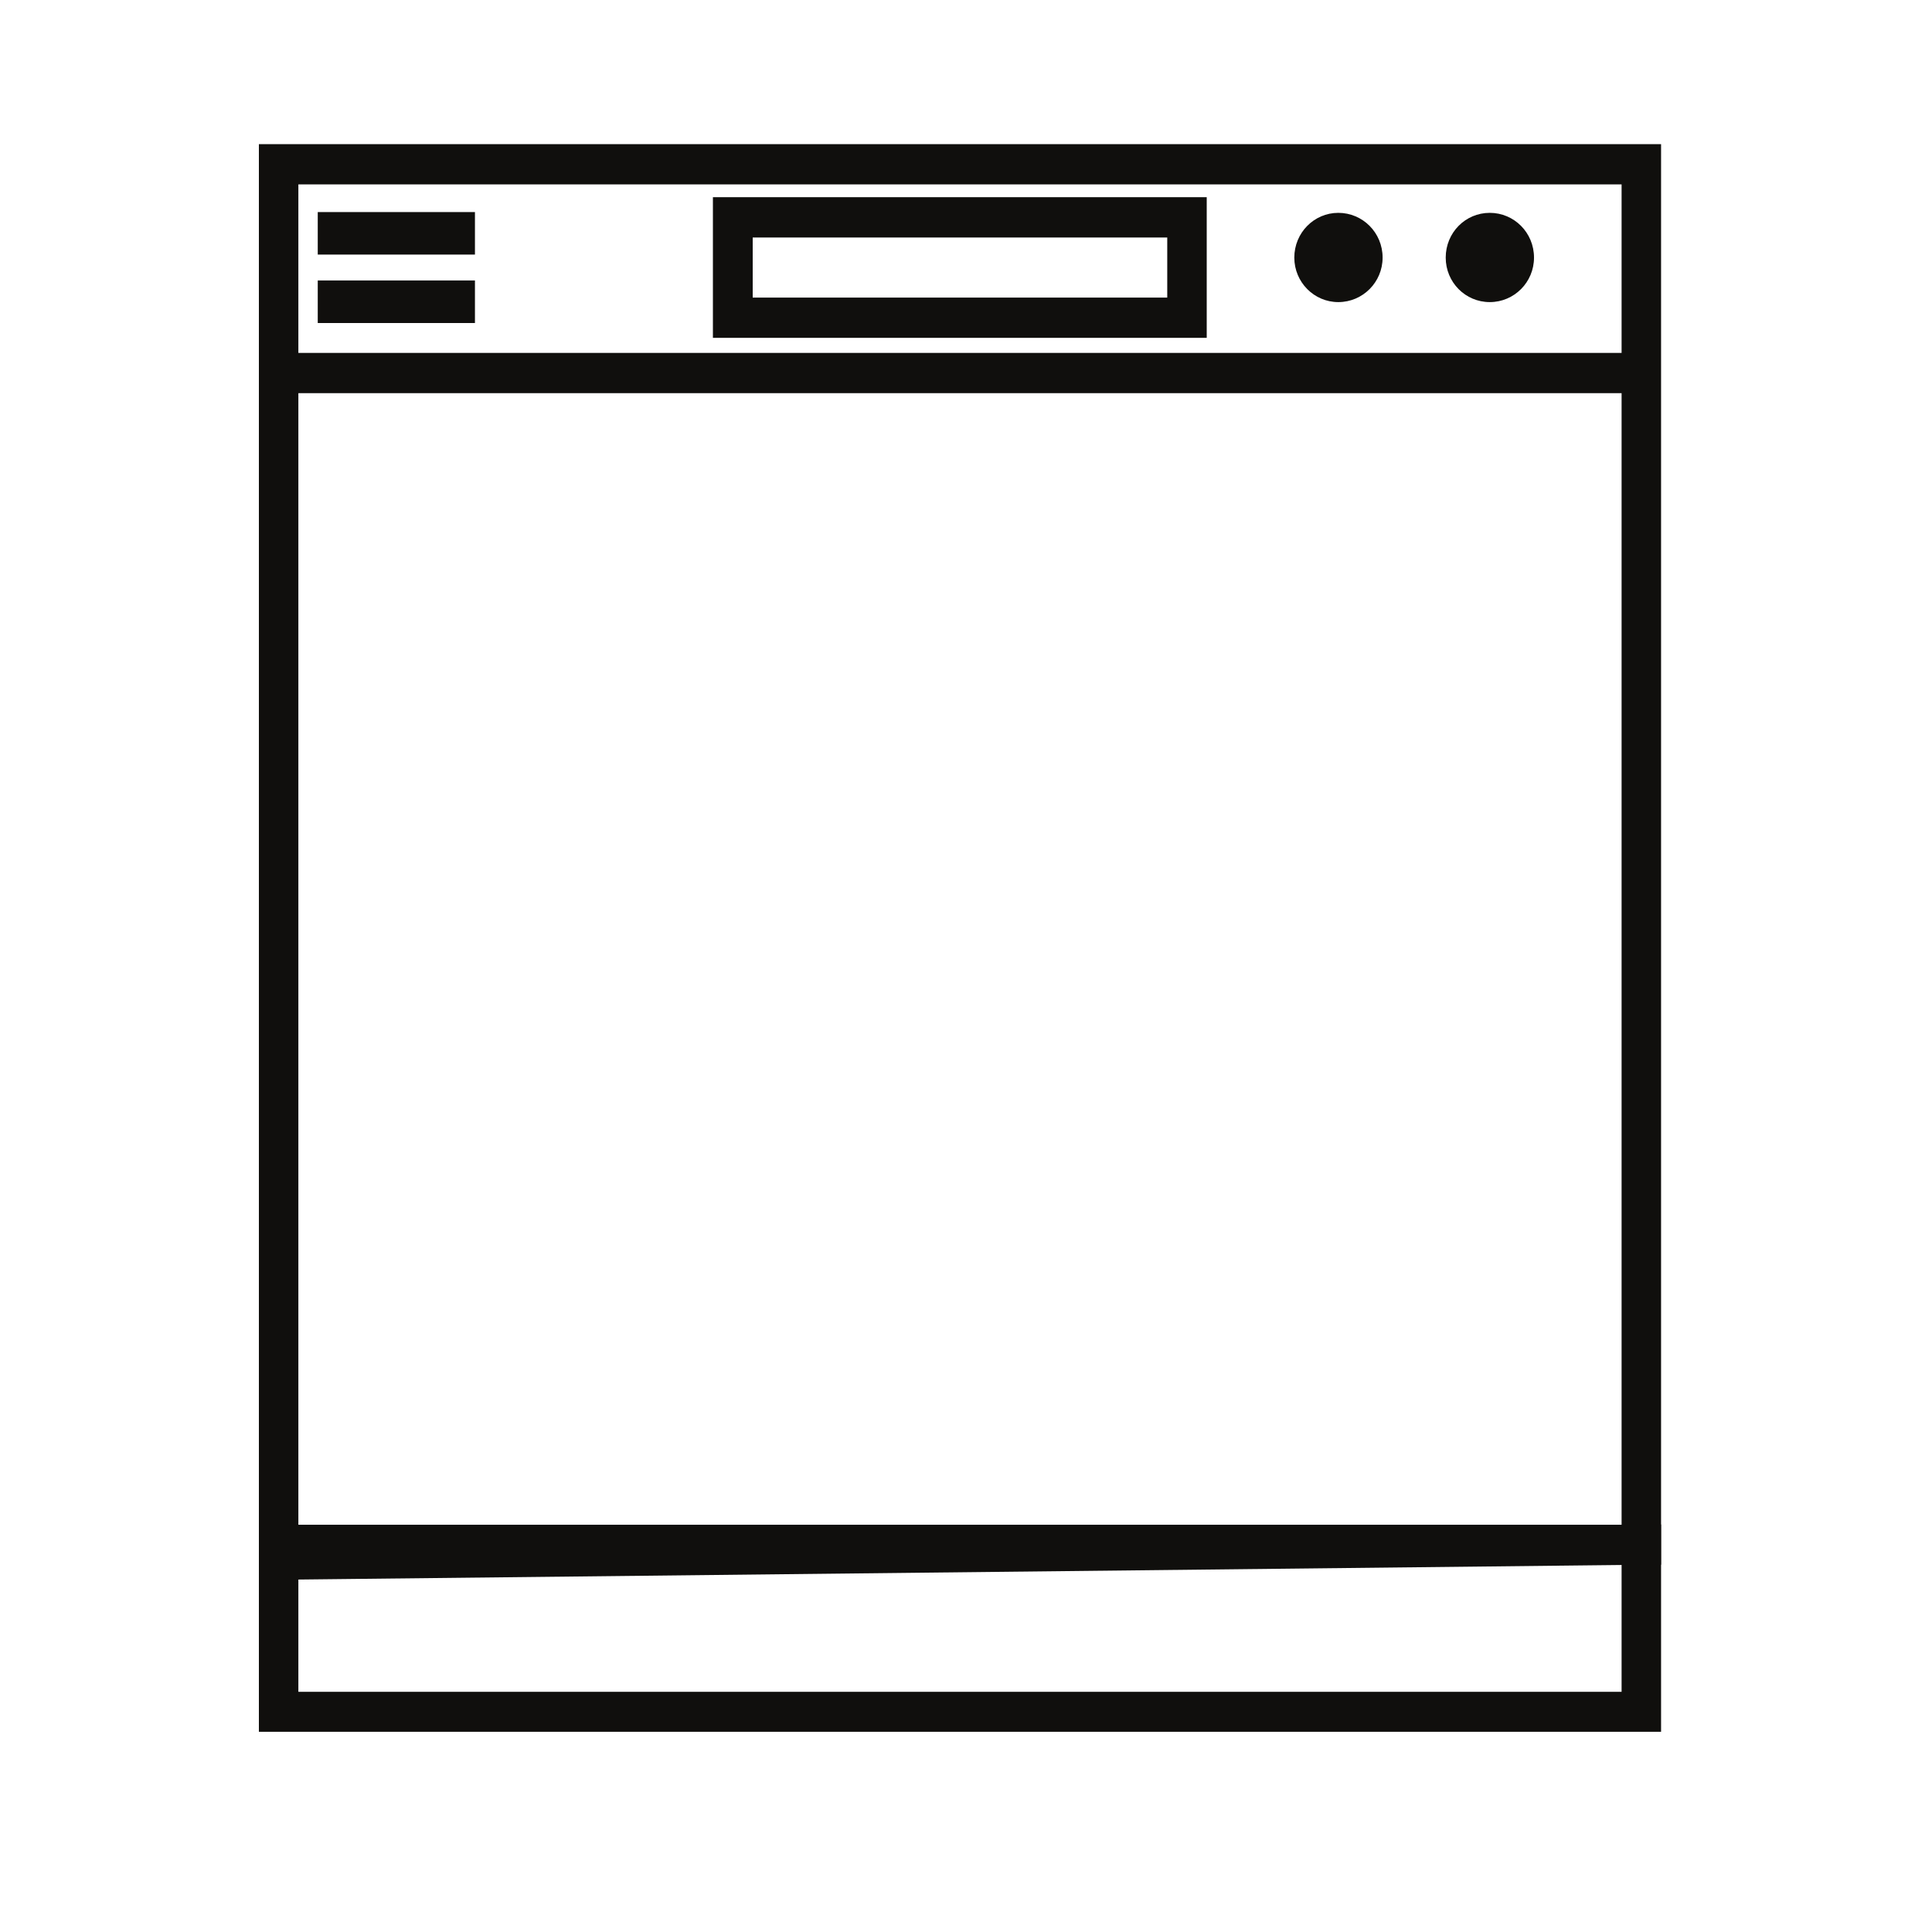
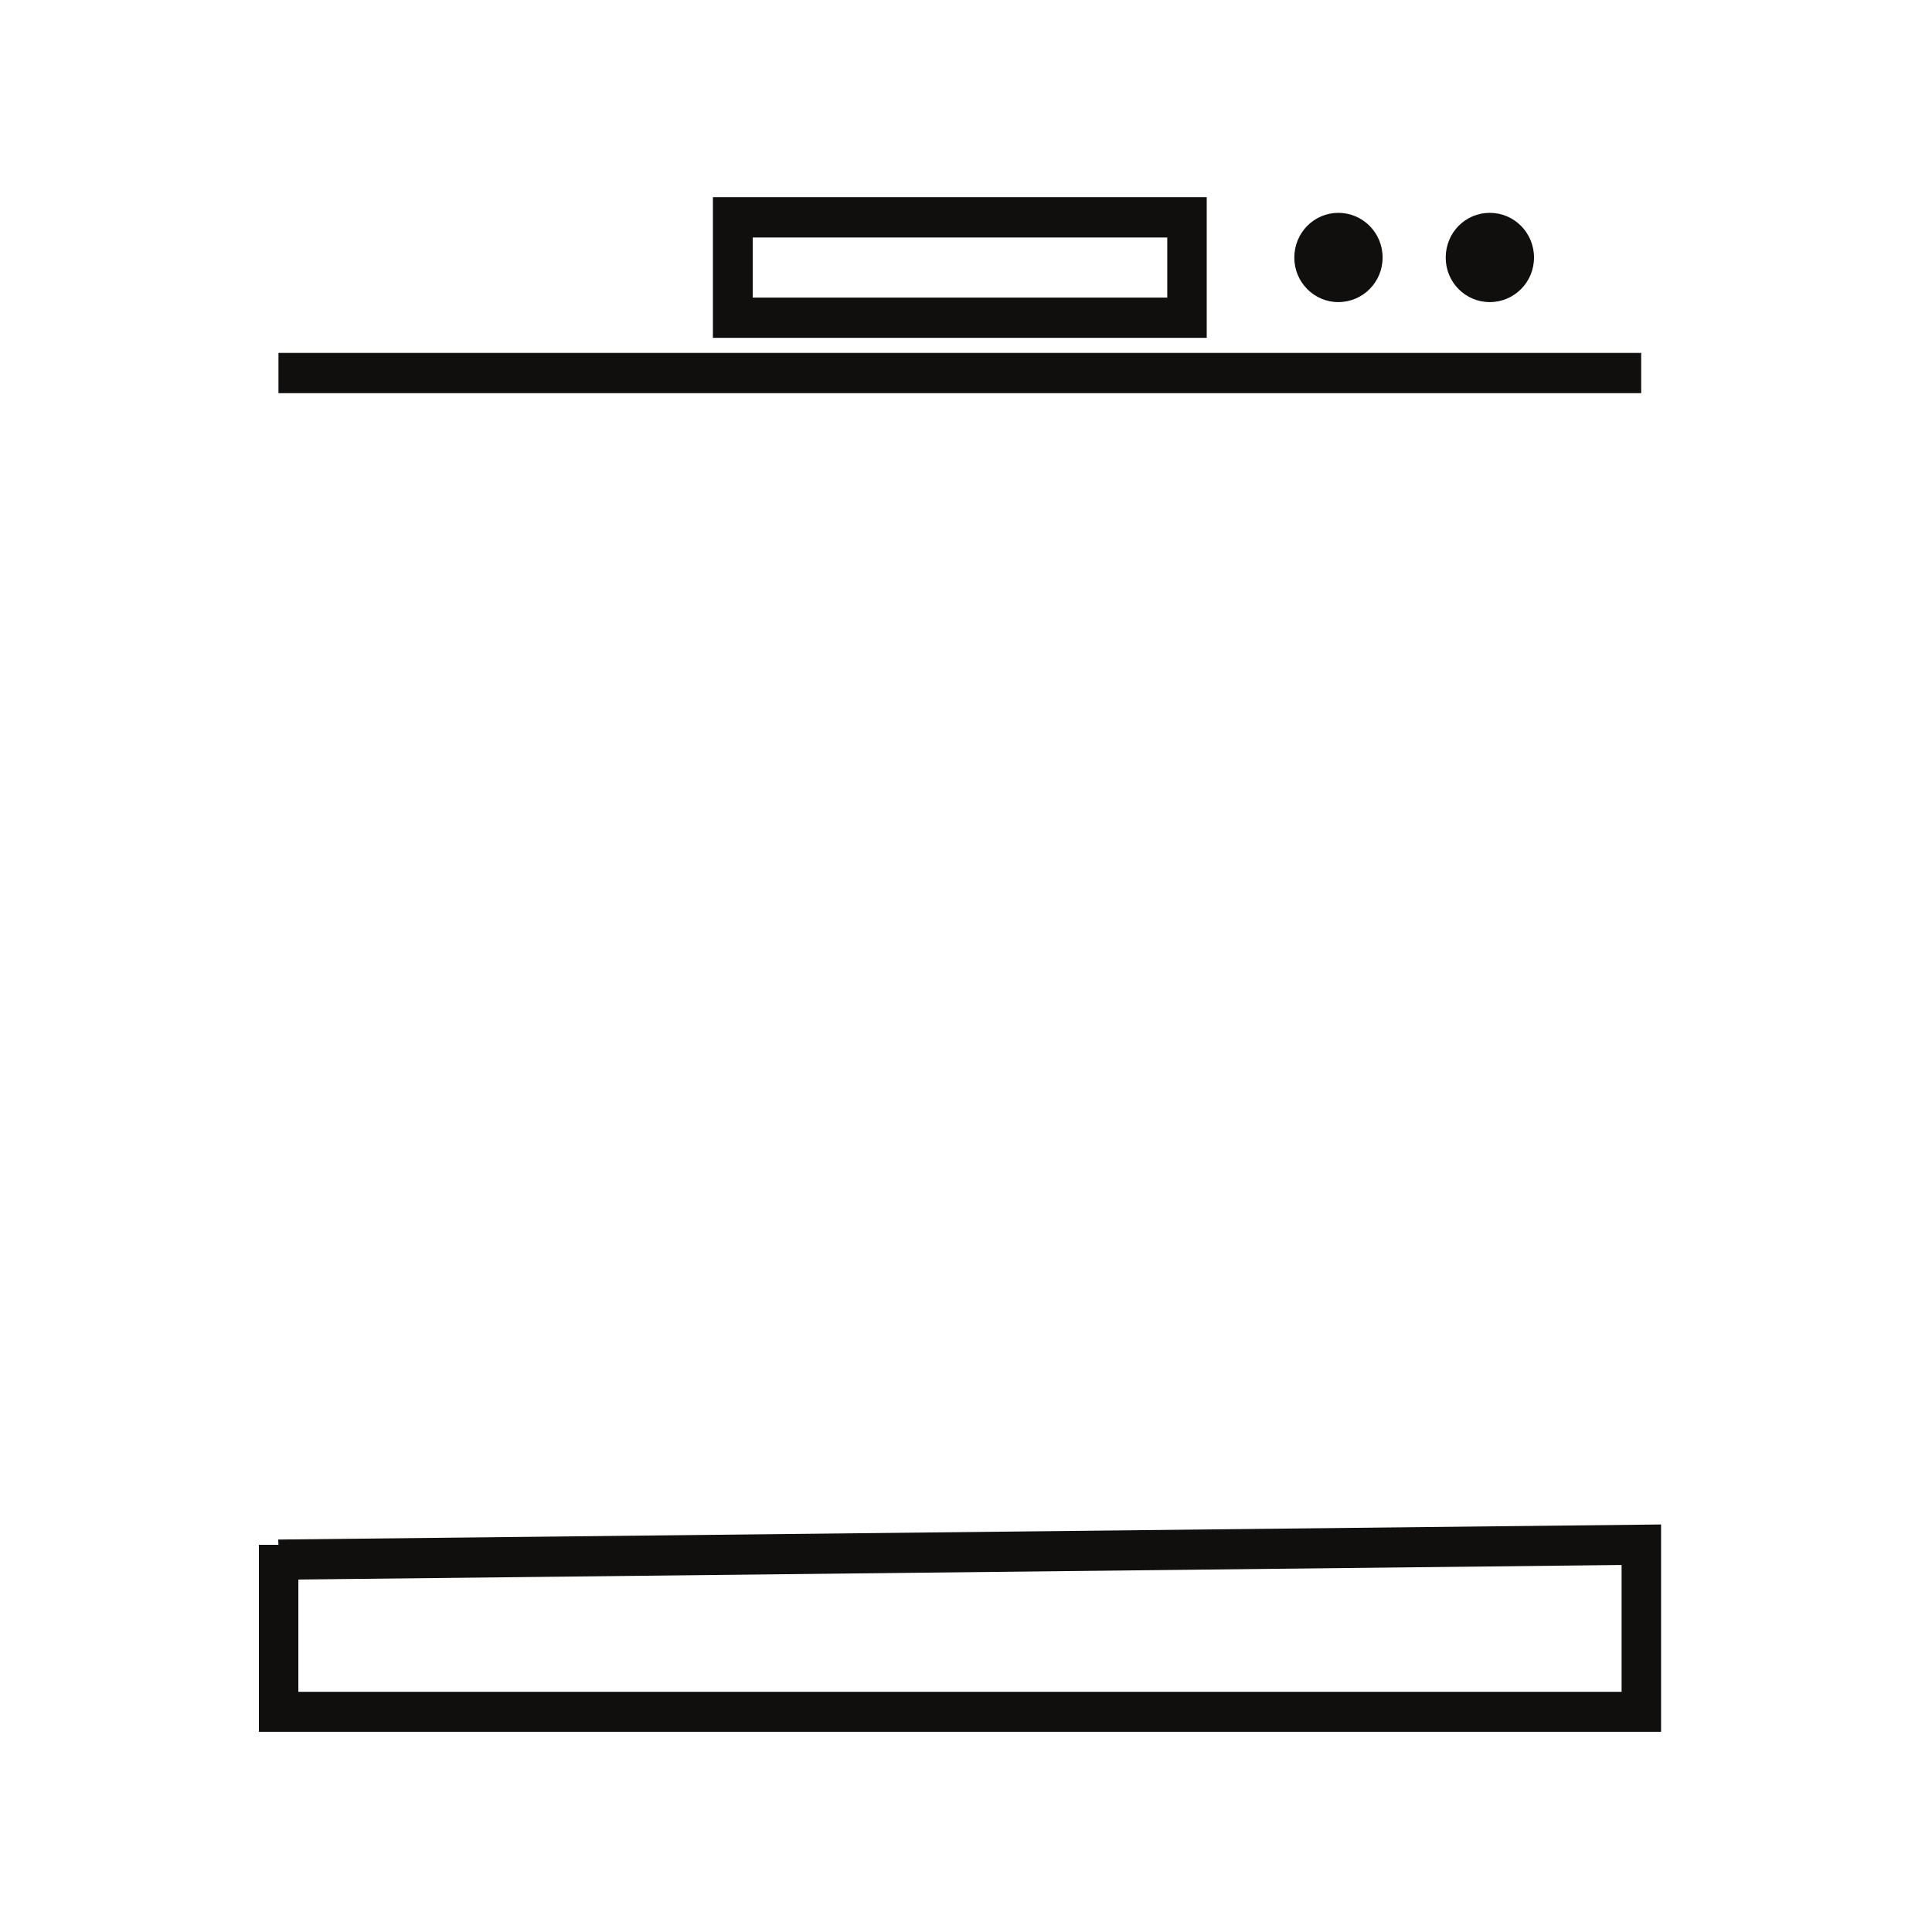
<svg xmlns="http://www.w3.org/2000/svg" width="40" zoomAndPan="magnify" viewBox="0 0 30 30" height="40" preserveAspectRatio="xMidYMid meet" version="1.0">
  <defs>
    <clipPath id="0844508bba">
-       <path d="M 4.02 2.23 L 25.793 2.23 L 25.793 25 L 4.02 25 Z M 4.02 2.23 " clip-rule="nonzero" />
-     </clipPath>
+       </clipPath>
    <clipPath id="8d4a74872a">
      <path d="M 4.02 23 L 25.793 23 L 25.793 26.906 L 4.02 26.906 Z M 4.02 23 " clip-rule="nonzero" />
    </clipPath>
    <clipPath id="f6dbea2e9a">
      <path d="M 4.02 5 L 25.793 5 L 25.793 7 L 4.02 7 Z M 4.02 5 " clip-rule="nonzero" />
    </clipPath>
    <clipPath id="e21440e4bb">
-       <path d="M 4.02 3 L 8 3 L 8 4 L 4.02 4 Z M 4.02 3 " clip-rule="nonzero" />
-     </clipPath>
+       </clipPath>
    <clipPath id="5518826999">
-       <path d="M 4.02 4 L 8 4 L 8 6 L 4.02 6 Z M 4.02 4 " clip-rule="nonzero" />
-     </clipPath>
+       </clipPath>
  </defs>
  <g clip-path="url(#0844508bba)">
    <path fill="#100f0d" d="M 4.633 23.676 L 25.18 23.676 L 25.18 2.863 L 4.633 2.863 Z M 25.793 24.297 L 4.016 24.297 L 4.016 2.238 L 25.793 2.238 L 25.793 24.297 " fill-opacity="1" fill-rule="nonzero" />
  </g>
  <g clip-path="url(#8d4a74872a)">
    <path fill="#100f0d" d="M 4.633 26.27 L 25.18 26.27 L 25.18 24.301 L 4.633 24.527 Z M 25.793 26.891 L 4.016 26.891 L 4.016 23.988 L 4.324 23.988 L 4.32 23.906 L 25.793 23.672 L 25.793 26.891 " fill-opacity="1" fill-rule="nonzero" />
  </g>
  <g clip-path="url(#f6dbea2e9a)">
    <path fill="#100f0d" d="M 25.484 6.105 L 4.324 6.105 L 4.324 5.48 L 25.484 5.48 L 25.484 6.105 " fill-opacity="1" fill-rule="nonzero" />
  </g>
  <path fill="#100f0d" d="M 11.688 4.621 L 18.125 4.621 L 18.125 3.688 L 11.688 3.688 Z M 18.738 5.246 L 11.07 5.246 L 11.07 3.062 L 18.738 3.062 L 18.738 5.246 " fill-opacity="1" fill-rule="nonzero" />
  <path fill="#100f0d" d="M 23.82 4 C 23.82 4.383 23.512 4.691 23.133 4.691 C 22.754 4.691 22.449 4.383 22.449 4 C 22.449 3.613 22.754 3.305 23.133 3.305 C 23.512 3.305 23.82 3.613 23.82 4 " fill-opacity="1" fill-rule="nonzero" />
  <path fill="#100f0d" d="M 21.469 4 C 21.469 4.383 21.16 4.691 20.781 4.691 C 20.406 4.691 20.098 4.383 20.098 4 C 20.098 3.613 20.406 3.305 20.781 3.305 C 21.16 3.305 21.469 3.613 21.469 4 " fill-opacity="1" fill-rule="nonzero" />
  <g clip-path="url(#e21440e4bb)">
    <path fill="#100f0d" d="M 7.375 3.953 L 4.934 3.953 L 4.934 3.293 L 7.375 3.293 L 7.375 3.953 " fill-opacity="1" fill-rule="nonzero" />
  </g>
  <g clip-path="url(#5518826999)">
-     <path fill="#100f0d" d="M 7.375 5.016 L 4.934 5.016 L 4.934 4.355 L 7.375 4.355 L 7.375 5.016 " fill-opacity="1" fill-rule="nonzero" />
-   </g>
+     </g>
</svg>